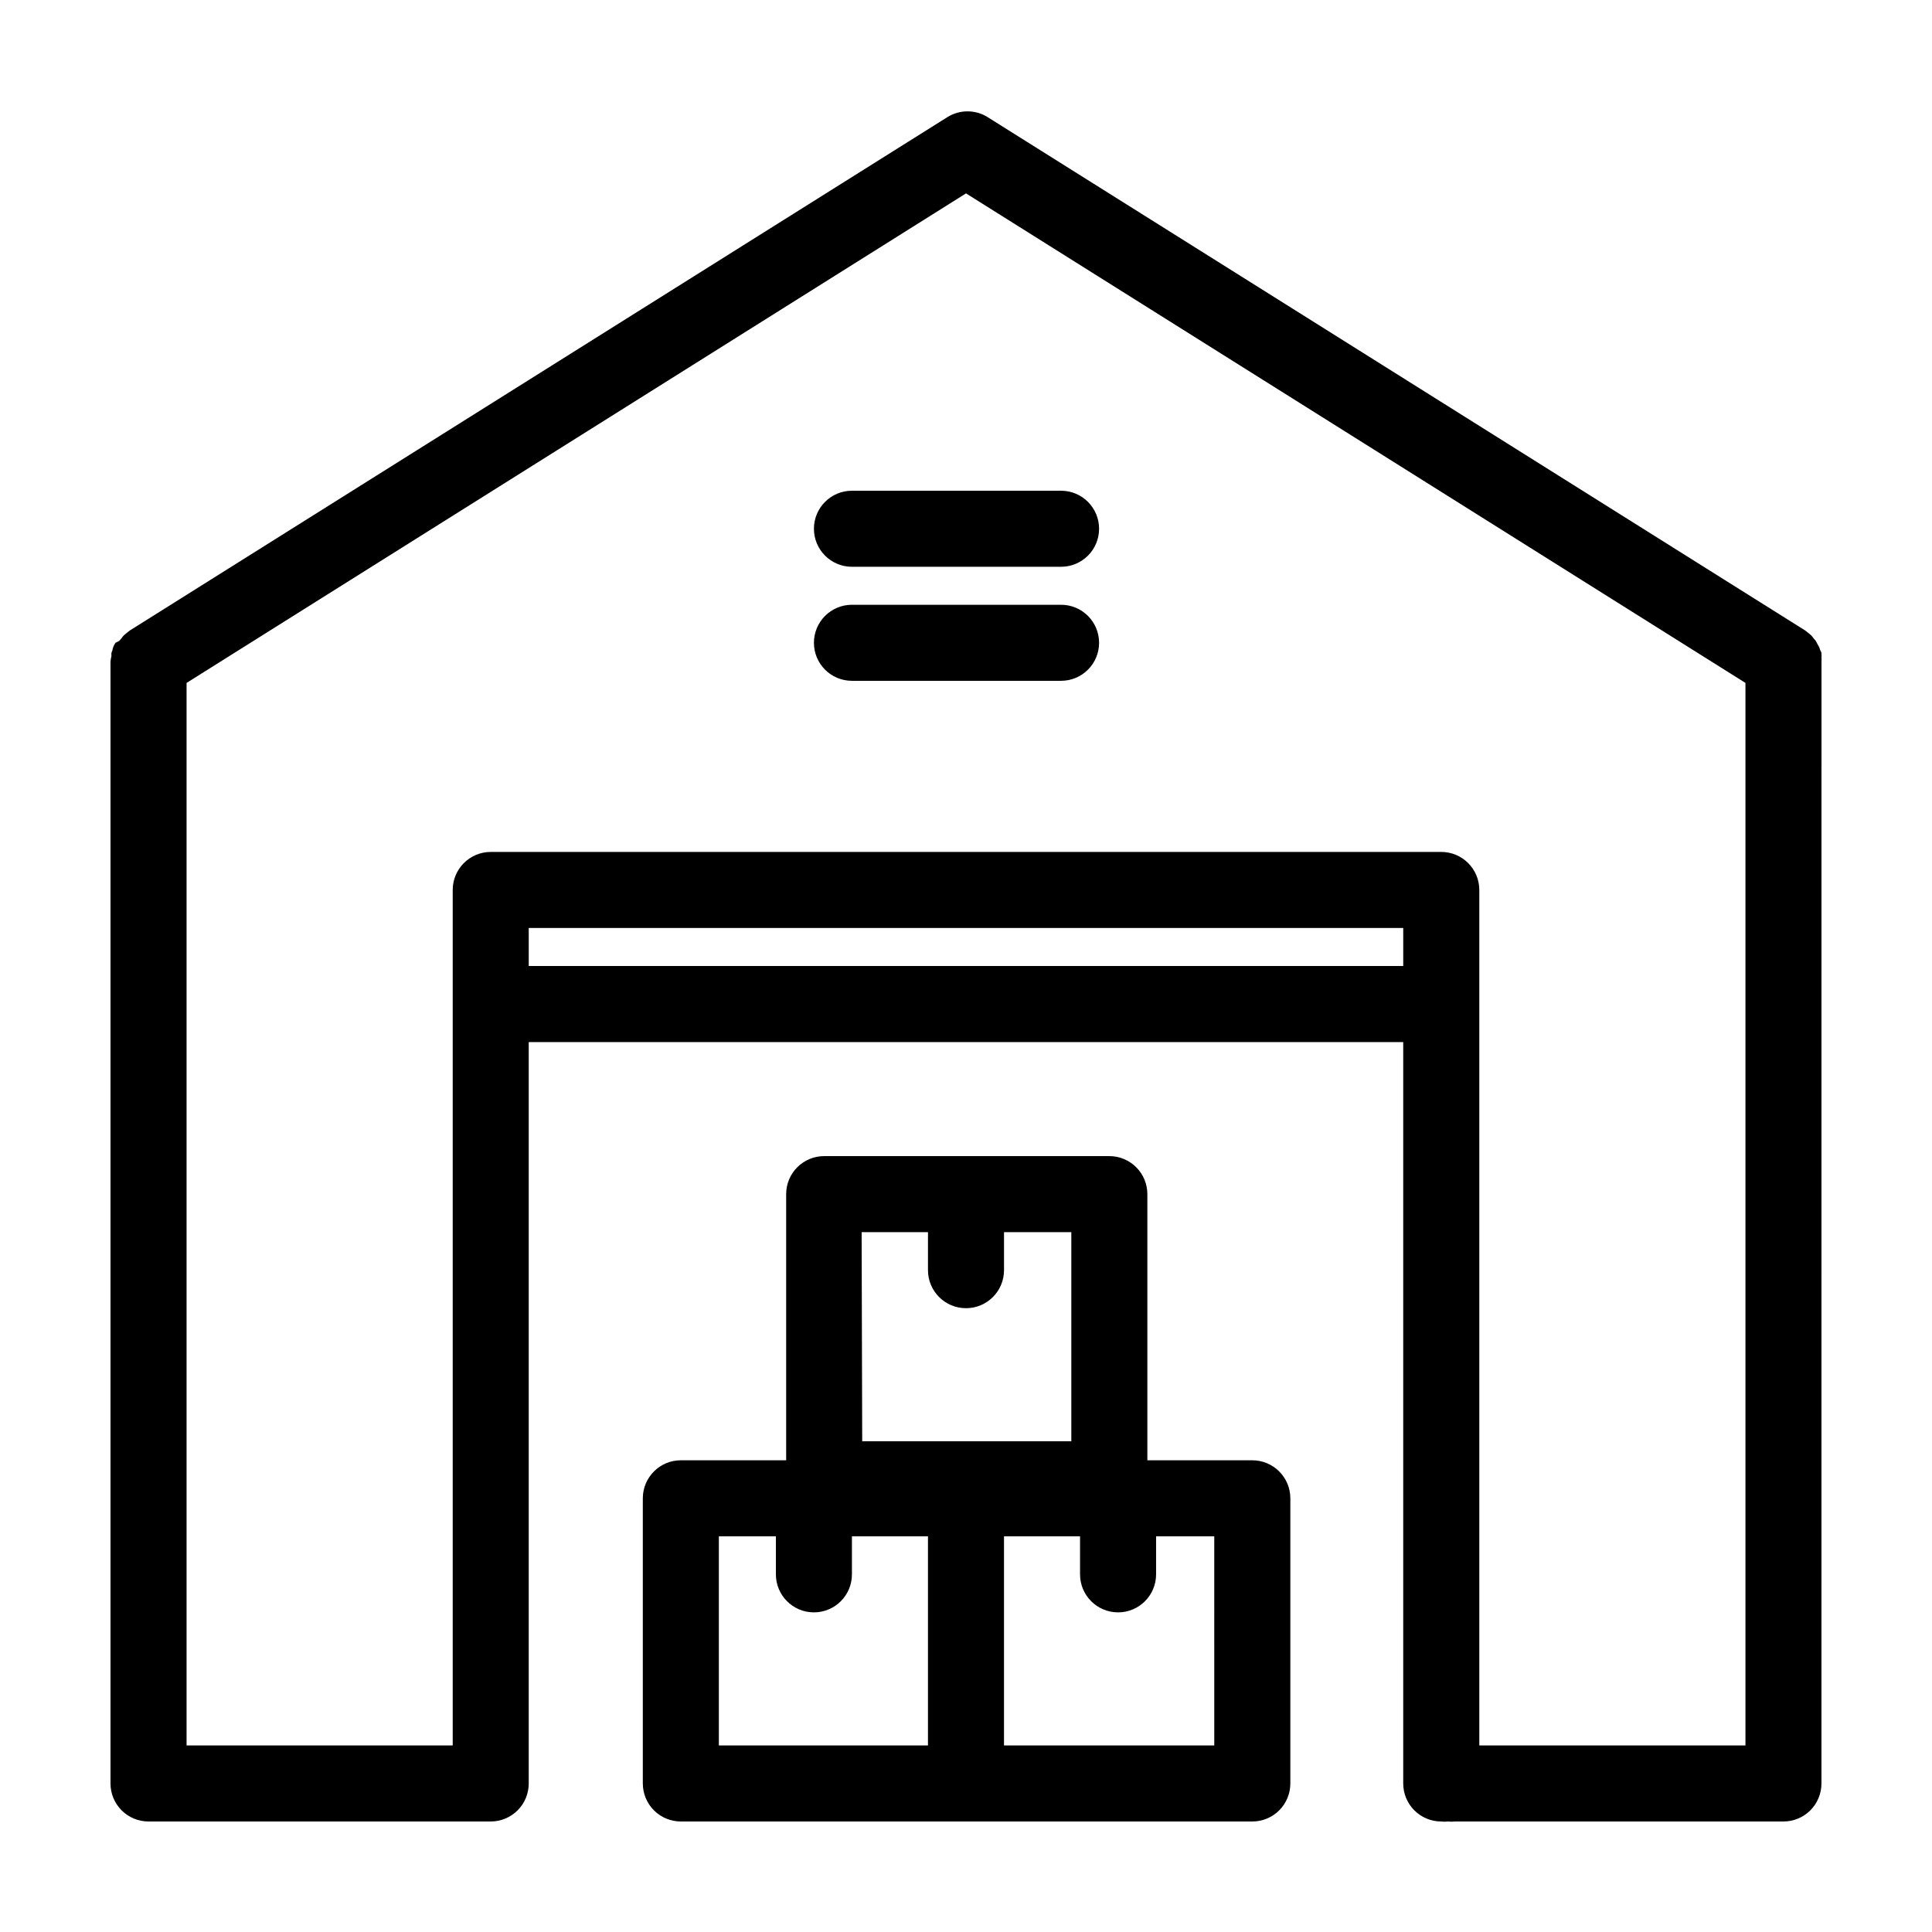
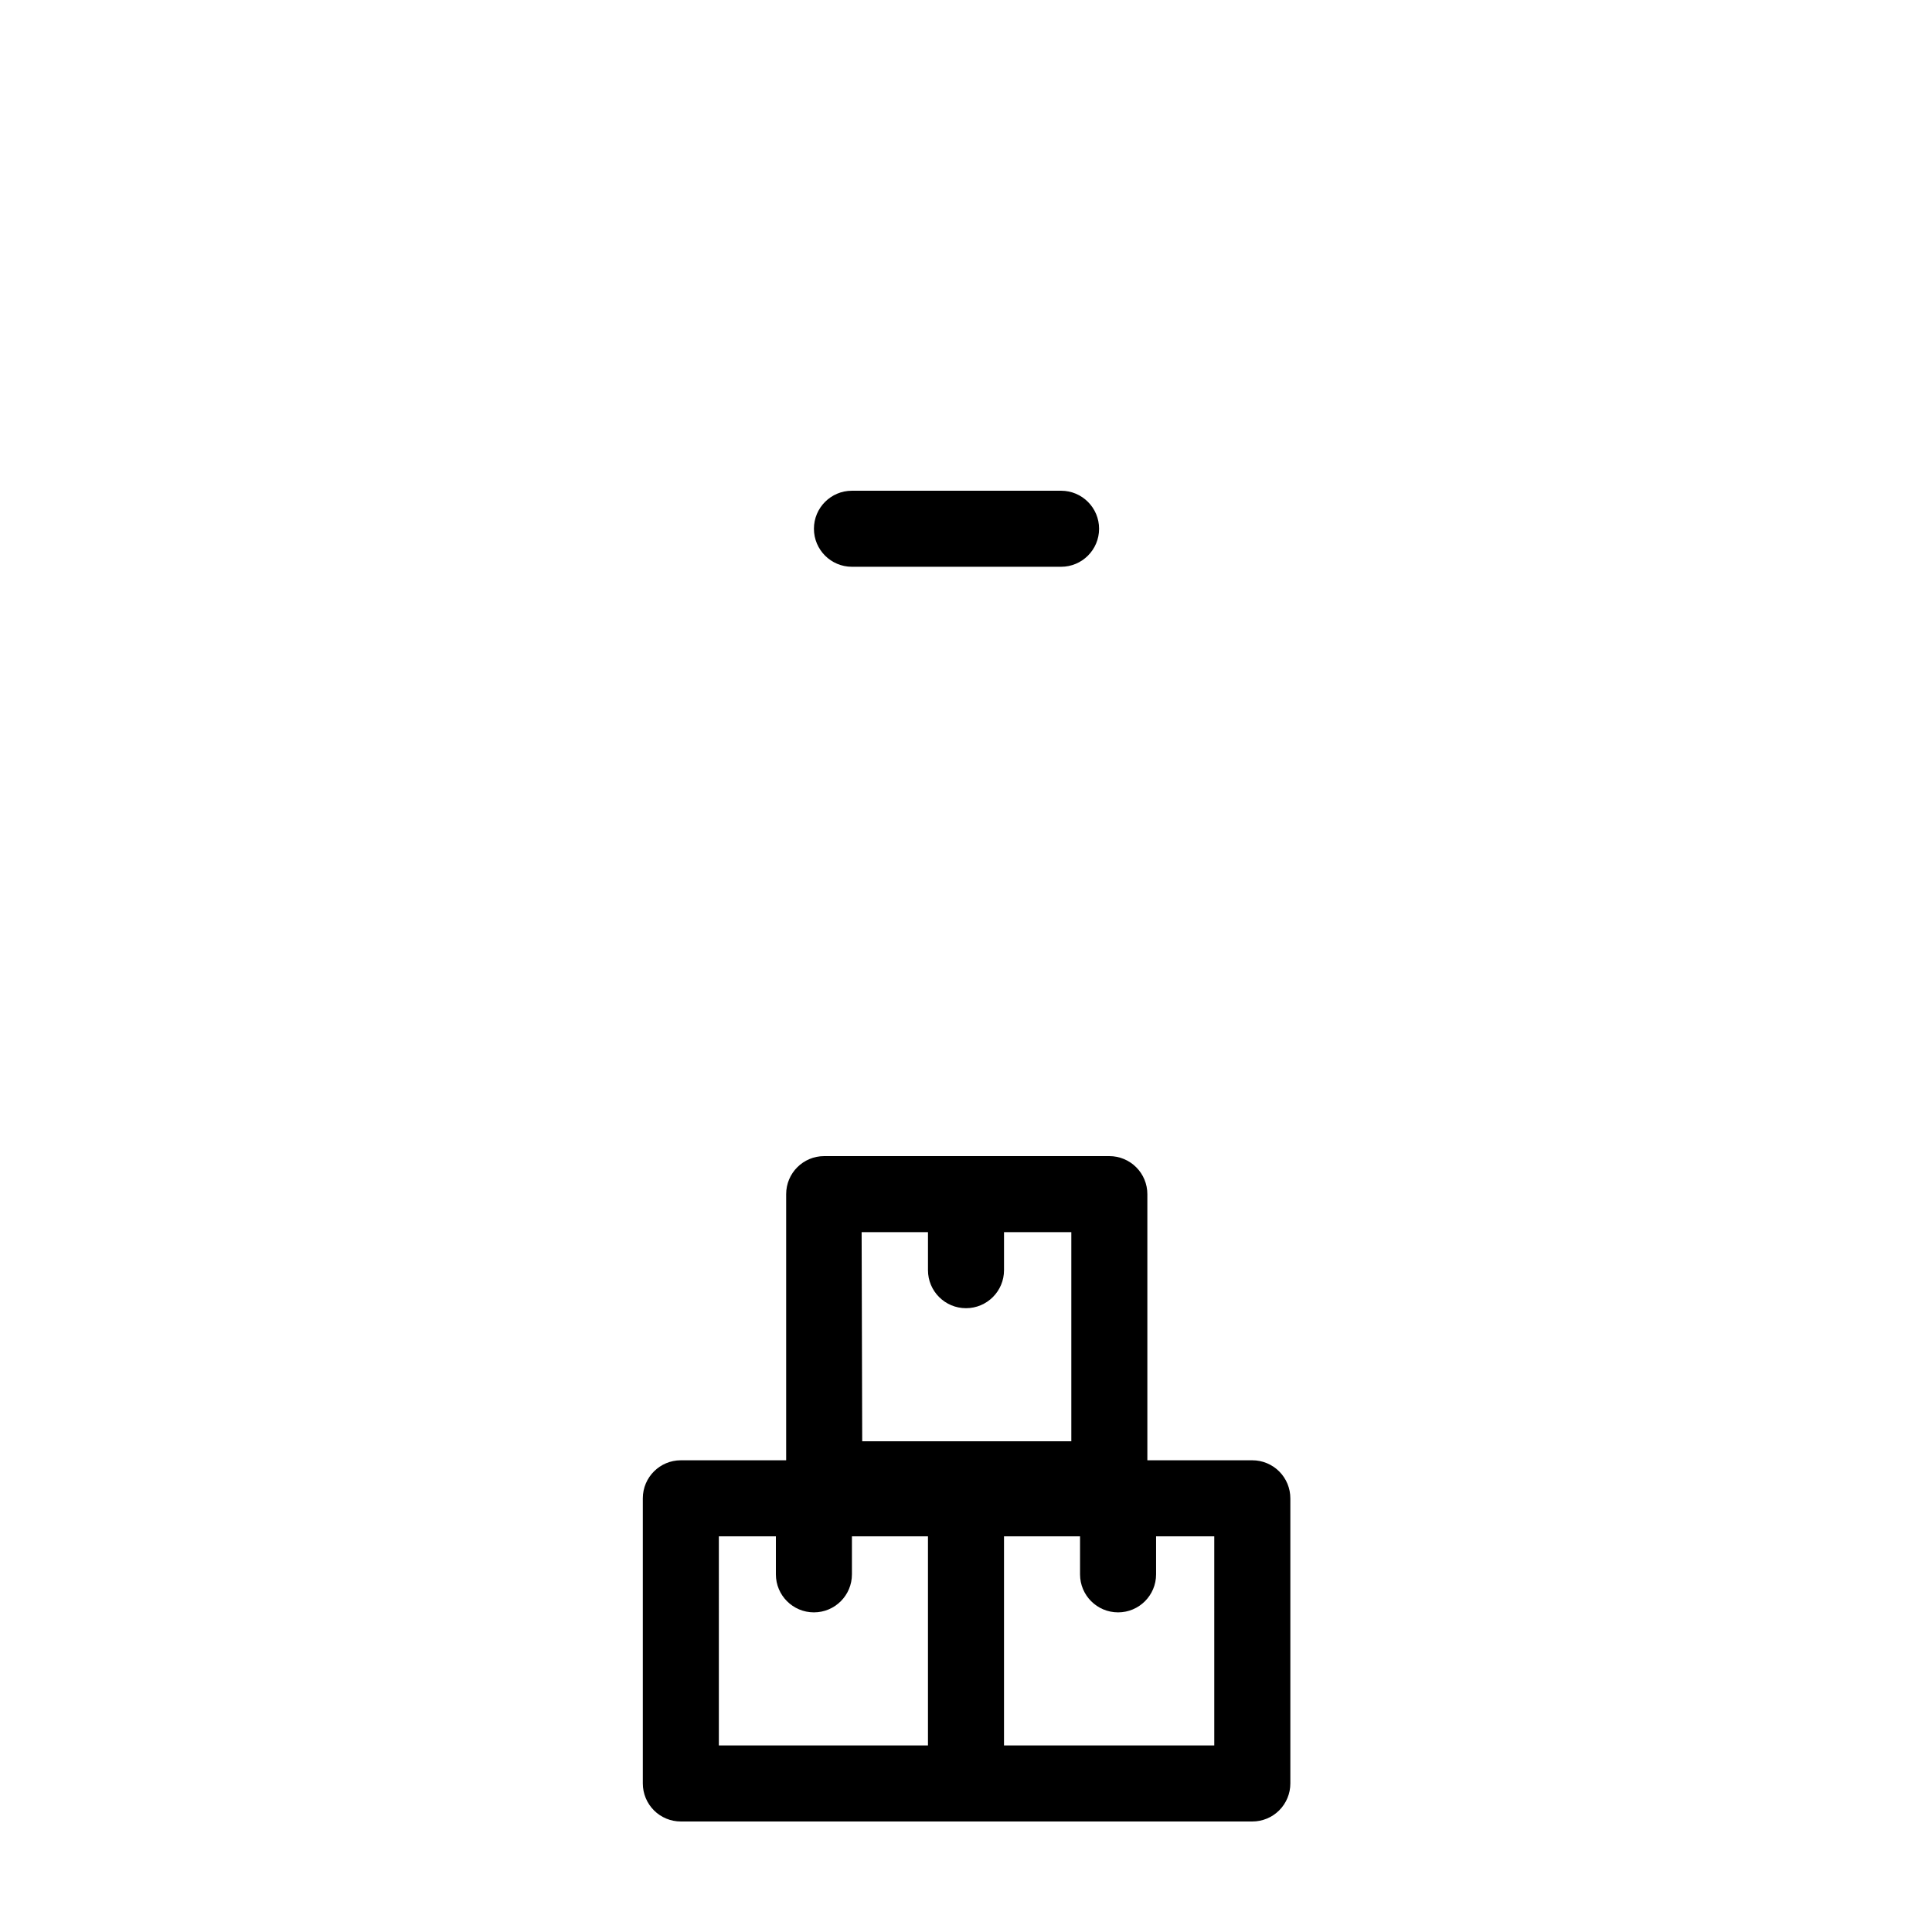
<svg xmlns="http://www.w3.org/2000/svg" fill="#000000" width="800px" height="800px" version="1.1" viewBox="144 144 512 512">
  <g>
    <path d="m475.87 530.99h-27.809v-70.531c0-2.672-1.062-5.238-2.953-7.125-1.887-1.891-4.453-2.953-7.125-2.953h-75.57c-5.566 0-10.074 4.512-10.074 10.078v70.531h-27.914c-5.562 0-10.074 4.512-10.074 10.078v75.57c0 2.672 1.062 5.234 2.949 7.125 1.891 1.891 4.453 2.949 7.125 2.949h151.45c2.672 0 5.238-1.059 7.125-2.949 1.891-1.891 2.953-4.453 2.953-7.125v-75.57c0-2.672-1.062-5.238-2.953-7.125-1.887-1.891-4.453-2.953-7.125-2.953zm-103.53-60.457h17.582v10.078c0 5.562 4.512 10.074 10.078 10.074 5.562 0 10.074-4.512 10.074-10.074v-10.078h17.836v55.418h-55.418zm-37.836 80.609h15.113v10.078c0 5.562 4.512 10.074 10.078 10.074 5.562 0 10.074-4.512 10.074-10.074v-10.078h20.152v55.418h-55.418zm131.29 55.418h-55.723v-55.418h20.152v10.078c0 5.562 4.512 10.074 10.078 10.074 5.562 0 10.074-4.512 10.074-10.074v-10.078h15.418z" />
-     <path d="m626.71 319.39c0.031-0.387 0.031-0.773 0-1.16 0.027-0.285 0.027-0.57 0-0.855 0-0.301 0-0.605-0.301-0.957-0.078-0.312-0.18-0.613-0.301-0.91-0.133-0.277-0.285-0.547-0.453-0.805l-0.453-0.855-0.605-0.707c-0.191-0.289-0.41-0.559-0.656-0.805l-0.605-0.504-0.957-0.754-216.64-136.03v-0.004c-3.269-2.043-7.414-2.043-10.68 0l-216.64 136.03-0.957 0.754-0.605 0.504-0.004 0.004c-0.242 0.246-0.465 0.516-0.652 0.805l-0.605 0.707-1.008 0.504c-0.168 0.258-0.32 0.527-0.453 0.805-0.125 0.297-0.223 0.598-0.301 0.906 0 0.352-0.25 0.656-0.301 0.957h-0.004c-0.023 0.285-0.023 0.574 0 0.859-0.129 0.492-0.215 1-0.25 1.512v297.25c0 2.672 1.062 5.234 2.949 7.125 1.891 1.891 4.453 2.949 7.125 2.949h90.688c2.672 0 5.234-1.059 7.125-2.949s2.949-4.453 2.949-7.125v-196.48h231.75v196.48c0 2.672 1.062 5.234 2.949 7.125 1.891 1.891 4.453 2.949 7.125 2.949 0.605 0.074 1.215 0.074 1.816 0 0.586 0.078 1.176 0.078 1.762 0h87.109c2.672 0 5.234-1.059 7.125-2.949s2.949-4.453 2.949-7.125zm-342.59 80.609v-10.078h231.75v10.078zm251.91 206.56v-226.71c0-2.676-1.062-5.238-2.953-7.125-1.887-1.891-4.449-2.953-7.125-2.953h-251.9c-5.566 0-10.078 4.512-10.078 10.078v226.71h-70.531v-281.58l206.56-129.73 206.56 129.73v281.58z" />
    <path d="m425.19 274.05h-55.418c-5.566 0-10.074 4.512-10.074 10.074 0 5.566 4.508 10.078 10.074 10.078h55.418c5.566 0 10.078-4.512 10.078-10.078 0-5.562-4.512-10.074-10.078-10.074z" />
-     <path d="m425.19 304.27h-55.418c-5.566 0-10.074 4.512-10.074 10.078 0 5.562 4.508 10.074 10.074 10.074h55.418c5.566 0 10.078-4.512 10.078-10.074 0-5.566-4.512-10.078-10.078-10.078z" />
  </g>
</svg>